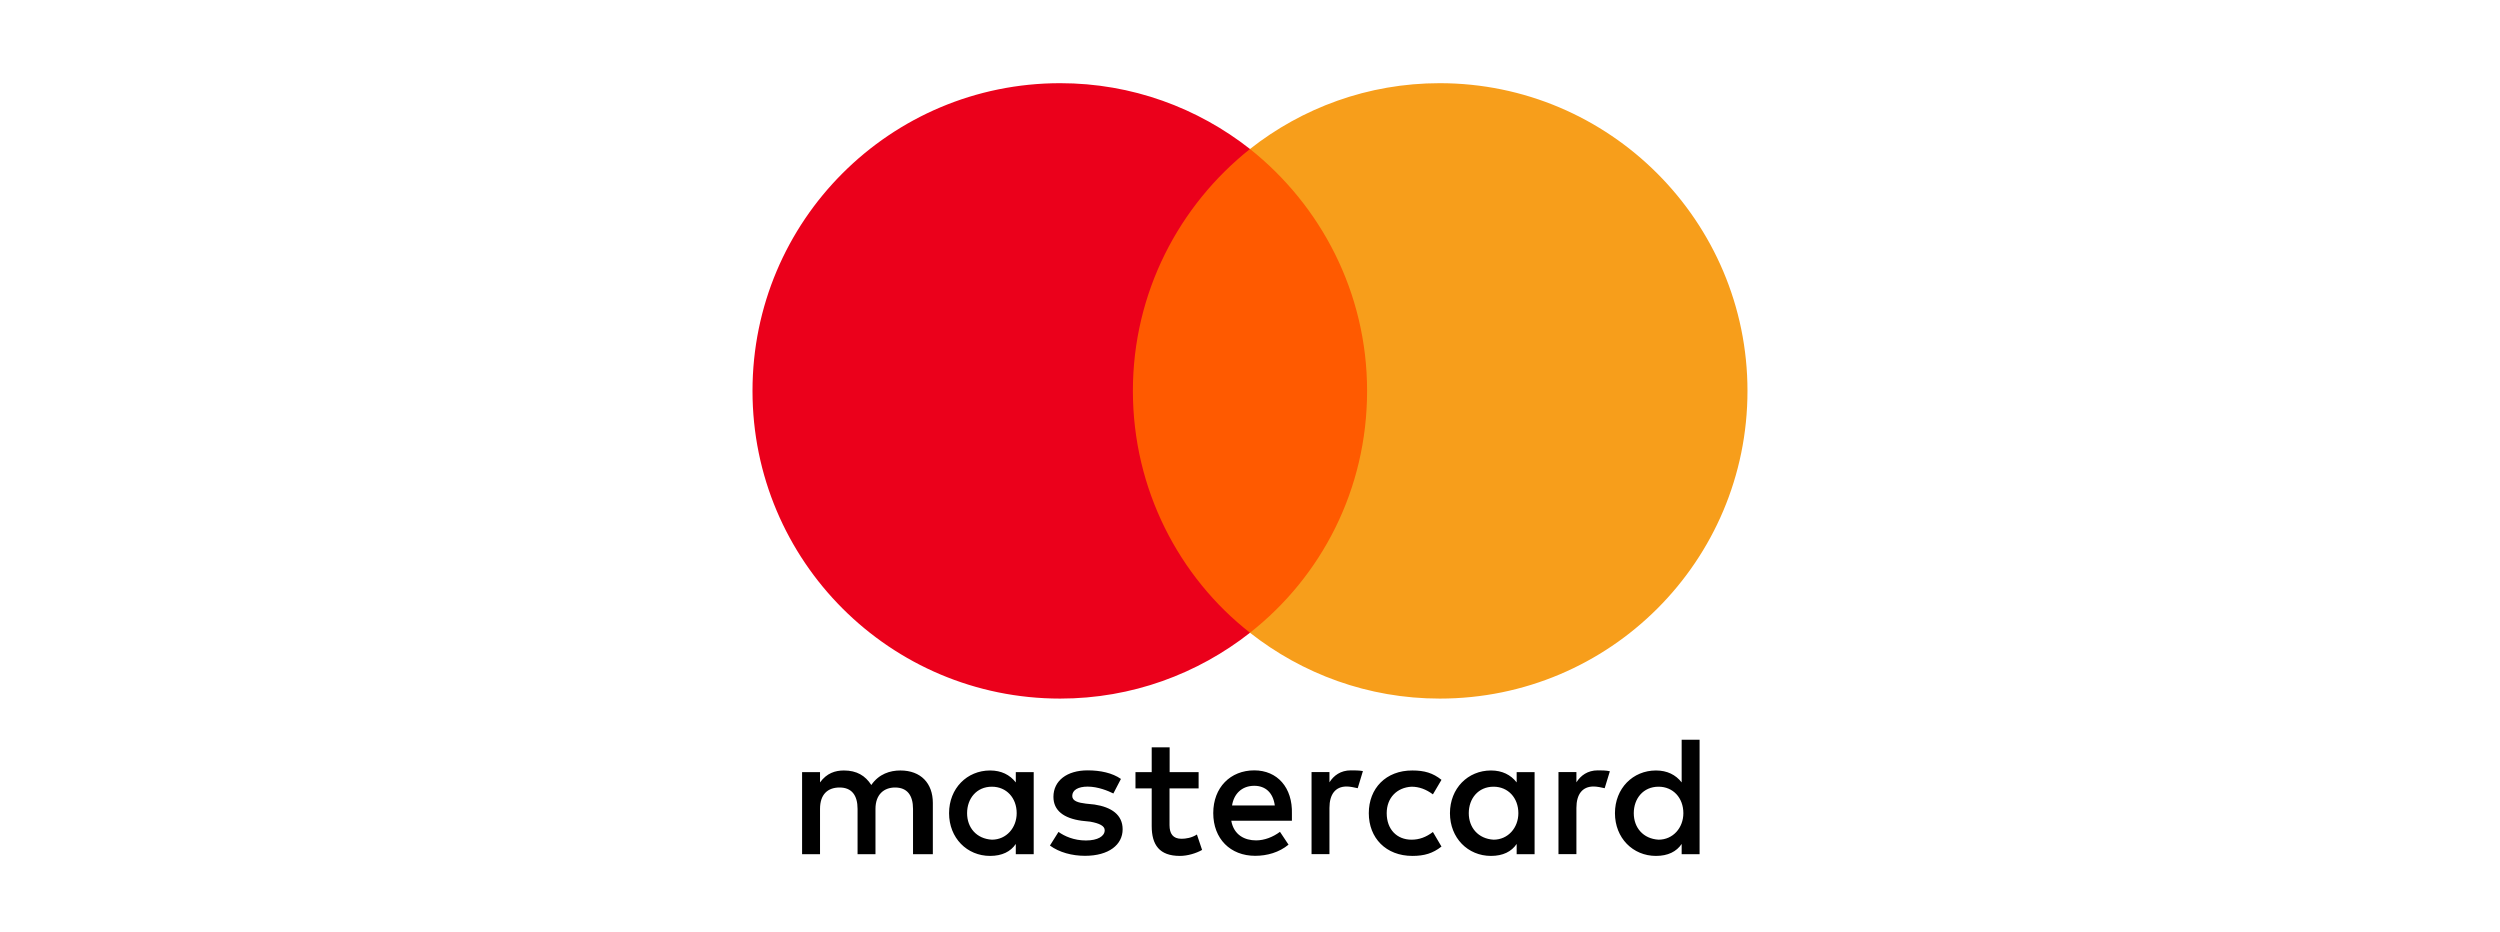
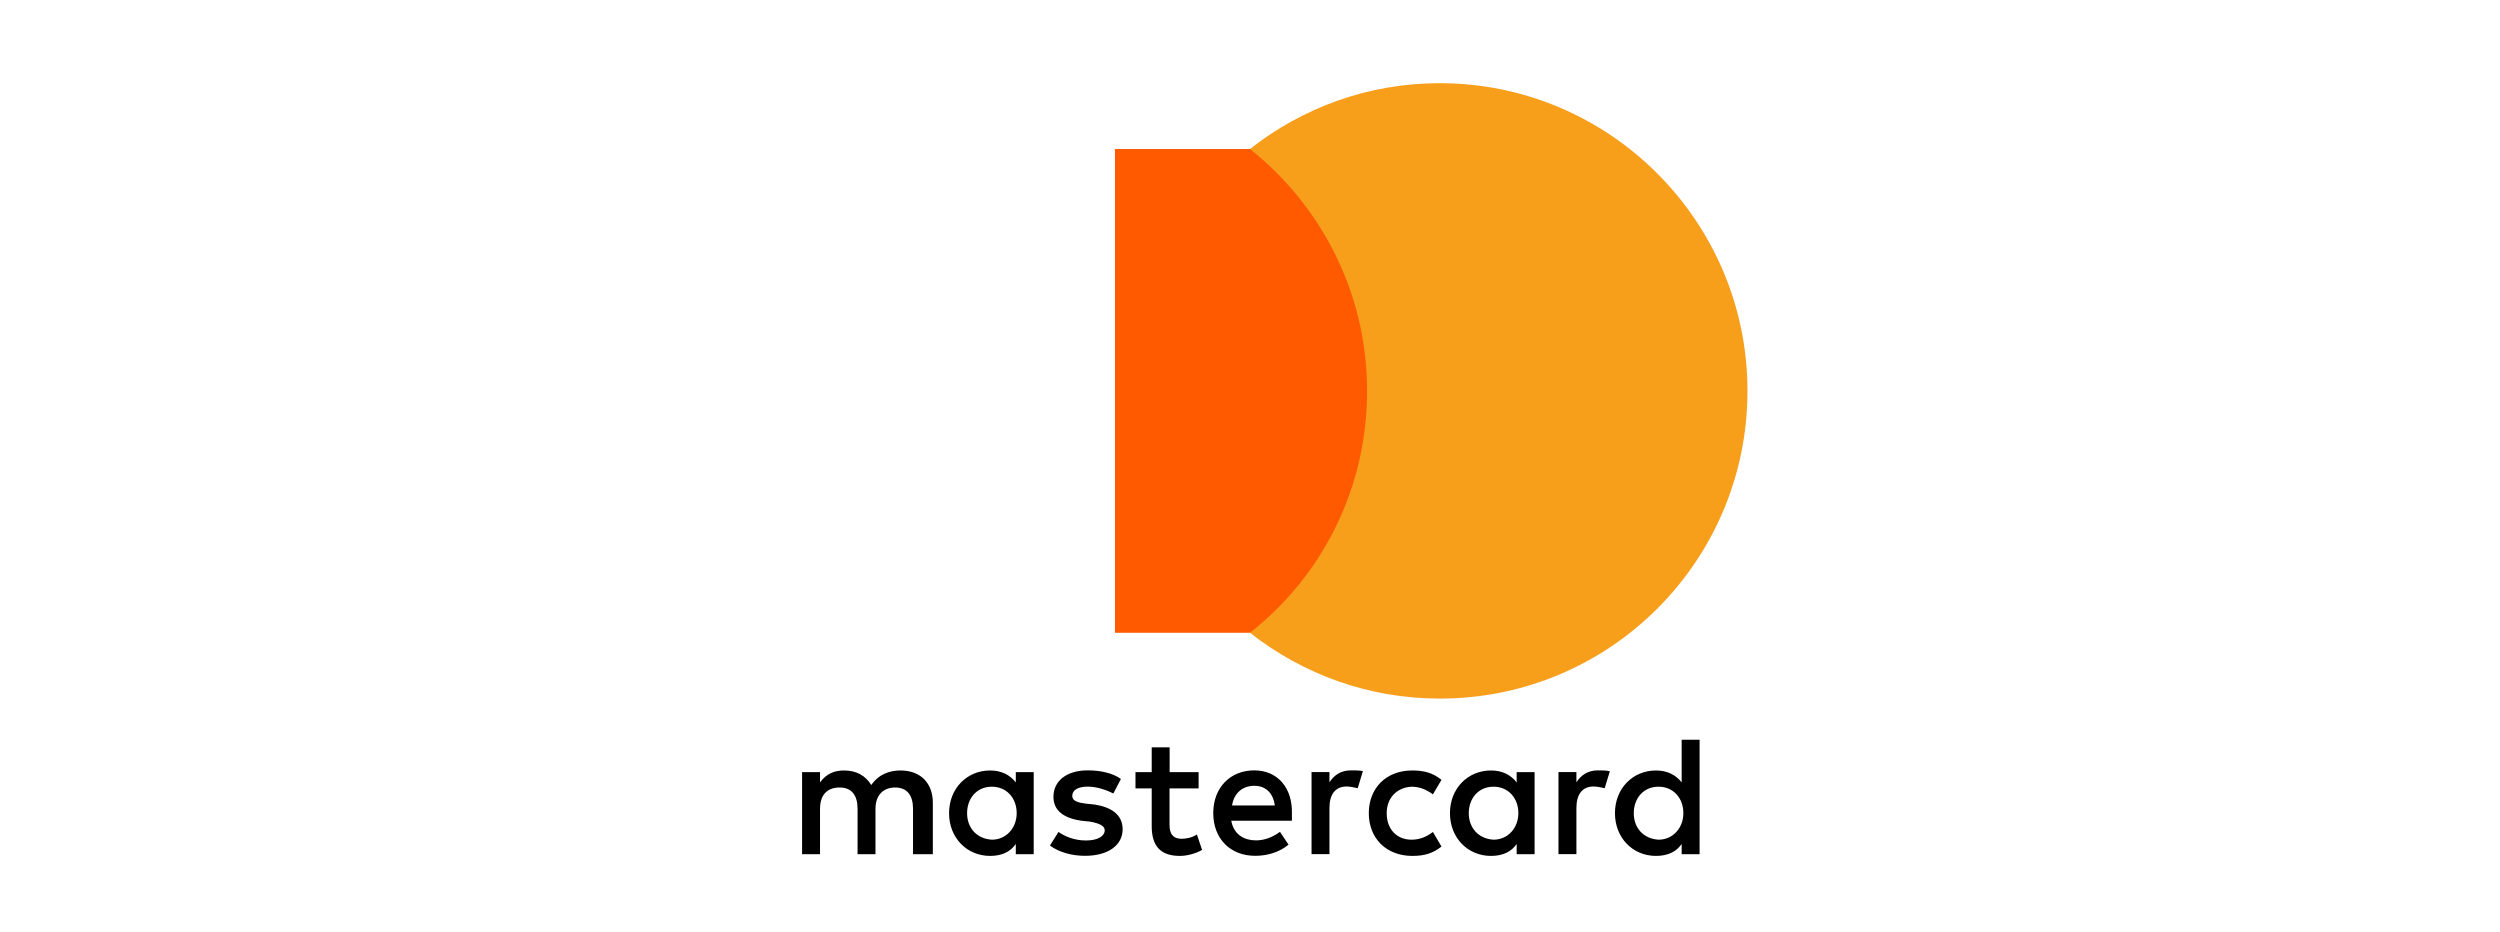
<svg xmlns="http://www.w3.org/2000/svg" width="110" height="41" viewBox="0 0 110 41" fill="none">
  <g clip-path="url(#clip0_1408_8747)">
    <path d="M41.045 37.586V35.329C41.045 34.466 40.519 33.901 39.617 33.901C39.165 33.901 38.675 34.05 38.337 34.54C38.074 34.129 37.697 33.901 37.132 33.901C36.755 33.901 36.379 34.015 36.081 34.426V33.975H35.292V37.586H36.081V35.592C36.081 34.952 36.418 34.65 36.944 34.65C37.47 34.65 37.733 34.987 37.733 35.592V37.586H38.521V35.592C38.521 34.952 38.898 34.65 39.384 34.65C39.91 34.65 40.173 34.987 40.173 35.592V37.586H41.045ZM52.743 33.975H51.464V32.884H50.675V33.975H49.961V34.689H50.675V36.346C50.675 37.174 51.013 37.66 51.915 37.66C52.253 37.66 52.629 37.546 52.892 37.397L52.664 36.718C52.437 36.867 52.174 36.906 51.985 36.906C51.608 36.906 51.459 36.679 51.459 36.306V34.689H52.739V33.975H52.743ZM59.438 33.896C58.987 33.896 58.684 34.124 58.496 34.422V33.971H57.708V37.581H58.496V35.548C58.496 34.948 58.759 34.606 59.25 34.606C59.399 34.606 59.587 34.646 59.74 34.681L59.968 33.927C59.81 33.896 59.587 33.896 59.438 33.896ZM49.321 34.273C48.945 34.01 48.419 33.896 47.854 33.896C46.951 33.896 46.351 34.348 46.351 35.062C46.351 35.662 46.802 36.004 47.591 36.113L47.968 36.153C48.379 36.227 48.607 36.341 48.607 36.53C48.607 36.792 48.305 36.981 47.779 36.981C47.253 36.981 46.837 36.792 46.574 36.604L46.197 37.204C46.609 37.507 47.175 37.656 47.74 37.656C48.791 37.656 49.396 37.165 49.396 36.49C49.396 35.85 48.905 35.513 48.156 35.399L47.779 35.36C47.442 35.32 47.179 35.246 47.179 35.022C47.179 34.76 47.442 34.611 47.858 34.611C48.309 34.611 48.761 34.799 48.988 34.913L49.321 34.273ZM70.304 33.896C69.853 33.896 69.55 34.124 69.362 34.422V33.971H68.573V37.581H69.362V35.548C69.362 34.948 69.625 34.606 70.116 34.606C70.265 34.606 70.453 34.646 70.606 34.681L70.834 33.936C70.681 33.896 70.457 33.896 70.304 33.896ZM60.227 35.78C60.227 36.871 60.98 37.66 62.146 37.66C62.672 37.66 63.048 37.546 63.425 37.248L63.048 36.608C62.746 36.836 62.448 36.946 62.106 36.946C61.467 36.946 61.015 36.495 61.015 35.78C61.015 35.101 61.467 34.65 62.106 34.615C62.444 34.615 62.746 34.729 63.048 34.952L63.425 34.313C63.048 34.01 62.672 33.901 62.146 33.901C60.98 33.896 60.227 34.689 60.227 35.78ZM67.522 35.78V33.975H66.733V34.426C66.47 34.089 66.094 33.901 65.603 33.901C64.586 33.901 63.798 34.689 63.798 35.78C63.798 36.871 64.586 37.66 65.603 37.66C66.129 37.66 66.505 37.472 66.733 37.134V37.586H67.522V35.78ZM64.626 35.78C64.626 35.141 65.038 34.615 65.717 34.615C66.356 34.615 66.808 35.106 66.808 35.78C66.808 36.42 66.356 36.946 65.717 36.946C65.042 36.906 64.626 36.416 64.626 35.78ZM55.188 33.896C54.137 33.896 53.383 34.65 53.383 35.776C53.383 36.906 54.137 37.656 55.228 37.656C55.753 37.656 56.279 37.507 56.695 37.165L56.319 36.6C56.016 36.828 55.639 36.977 55.267 36.977C54.776 36.977 54.29 36.749 54.176 36.113H56.844C56.844 35.999 56.844 35.925 56.844 35.811C56.879 34.65 56.2 33.896 55.188 33.896ZM55.188 34.575C55.679 34.575 56.016 34.878 56.091 35.439H54.211C54.285 34.952 54.623 34.575 55.188 34.575ZM74.782 35.78V32.547H73.993V34.426C73.73 34.089 73.354 33.901 72.863 33.901C71.846 33.901 71.058 34.689 71.058 35.78C71.058 36.871 71.846 37.66 72.863 37.66C73.389 37.66 73.765 37.472 73.993 37.134V37.586H74.782V35.78ZM71.886 35.78C71.886 35.141 72.298 34.615 72.977 34.615C73.617 34.615 74.068 35.106 74.068 35.78C74.068 36.42 73.617 36.946 72.977 36.946C72.298 36.906 71.886 36.416 71.886 35.78ZM45.483 35.78V33.975H44.695V34.426C44.432 34.089 44.055 33.901 43.564 33.901C42.548 33.901 41.759 34.689 41.759 35.78C41.759 36.871 42.548 37.66 43.564 37.66C44.09 37.66 44.467 37.472 44.695 37.134V37.586H45.483V35.78ZM42.552 35.78C42.552 35.141 42.964 34.615 43.643 34.615C44.283 34.615 44.734 35.106 44.734 35.78C44.734 36.42 44.283 36.946 43.643 36.946C42.964 36.906 42.552 36.416 42.552 35.78Z" fill="black" />
    <path d="M60.906 6.557H49.059V27.842H60.906V6.557Z" fill="#FF5A00" />
-     <path d="M49.847 17.199C49.847 12.874 51.88 9.036 55 6.556C52.704 4.751 49.808 3.66 46.649 3.66C39.166 3.66 33.11 9.715 33.11 17.199C33.11 24.682 39.166 30.738 46.649 30.738C49.808 30.738 52.704 29.646 55 27.841C51.876 25.396 49.847 21.523 49.847 17.199Z" fill="#EB001B" />
    <path d="M76.889 17.199C76.889 24.682 70.834 30.738 63.35 30.738C60.191 30.738 57.295 29.646 54.999 27.841C58.158 25.357 60.152 21.523 60.152 17.199C60.152 12.874 58.119 9.036 54.999 6.556C57.291 4.751 60.187 3.66 63.346 3.66C70.834 3.66 76.889 9.755 76.889 17.199Z" fill="#F79E1B" />
  </g>
  <defs>
    <clipPath id="clip0_1408_8747">
      <rect width="43.779" height="34" fill="white" transform="translate(33.11 3.66)" />
    </clipPath>
  </defs>
</svg>